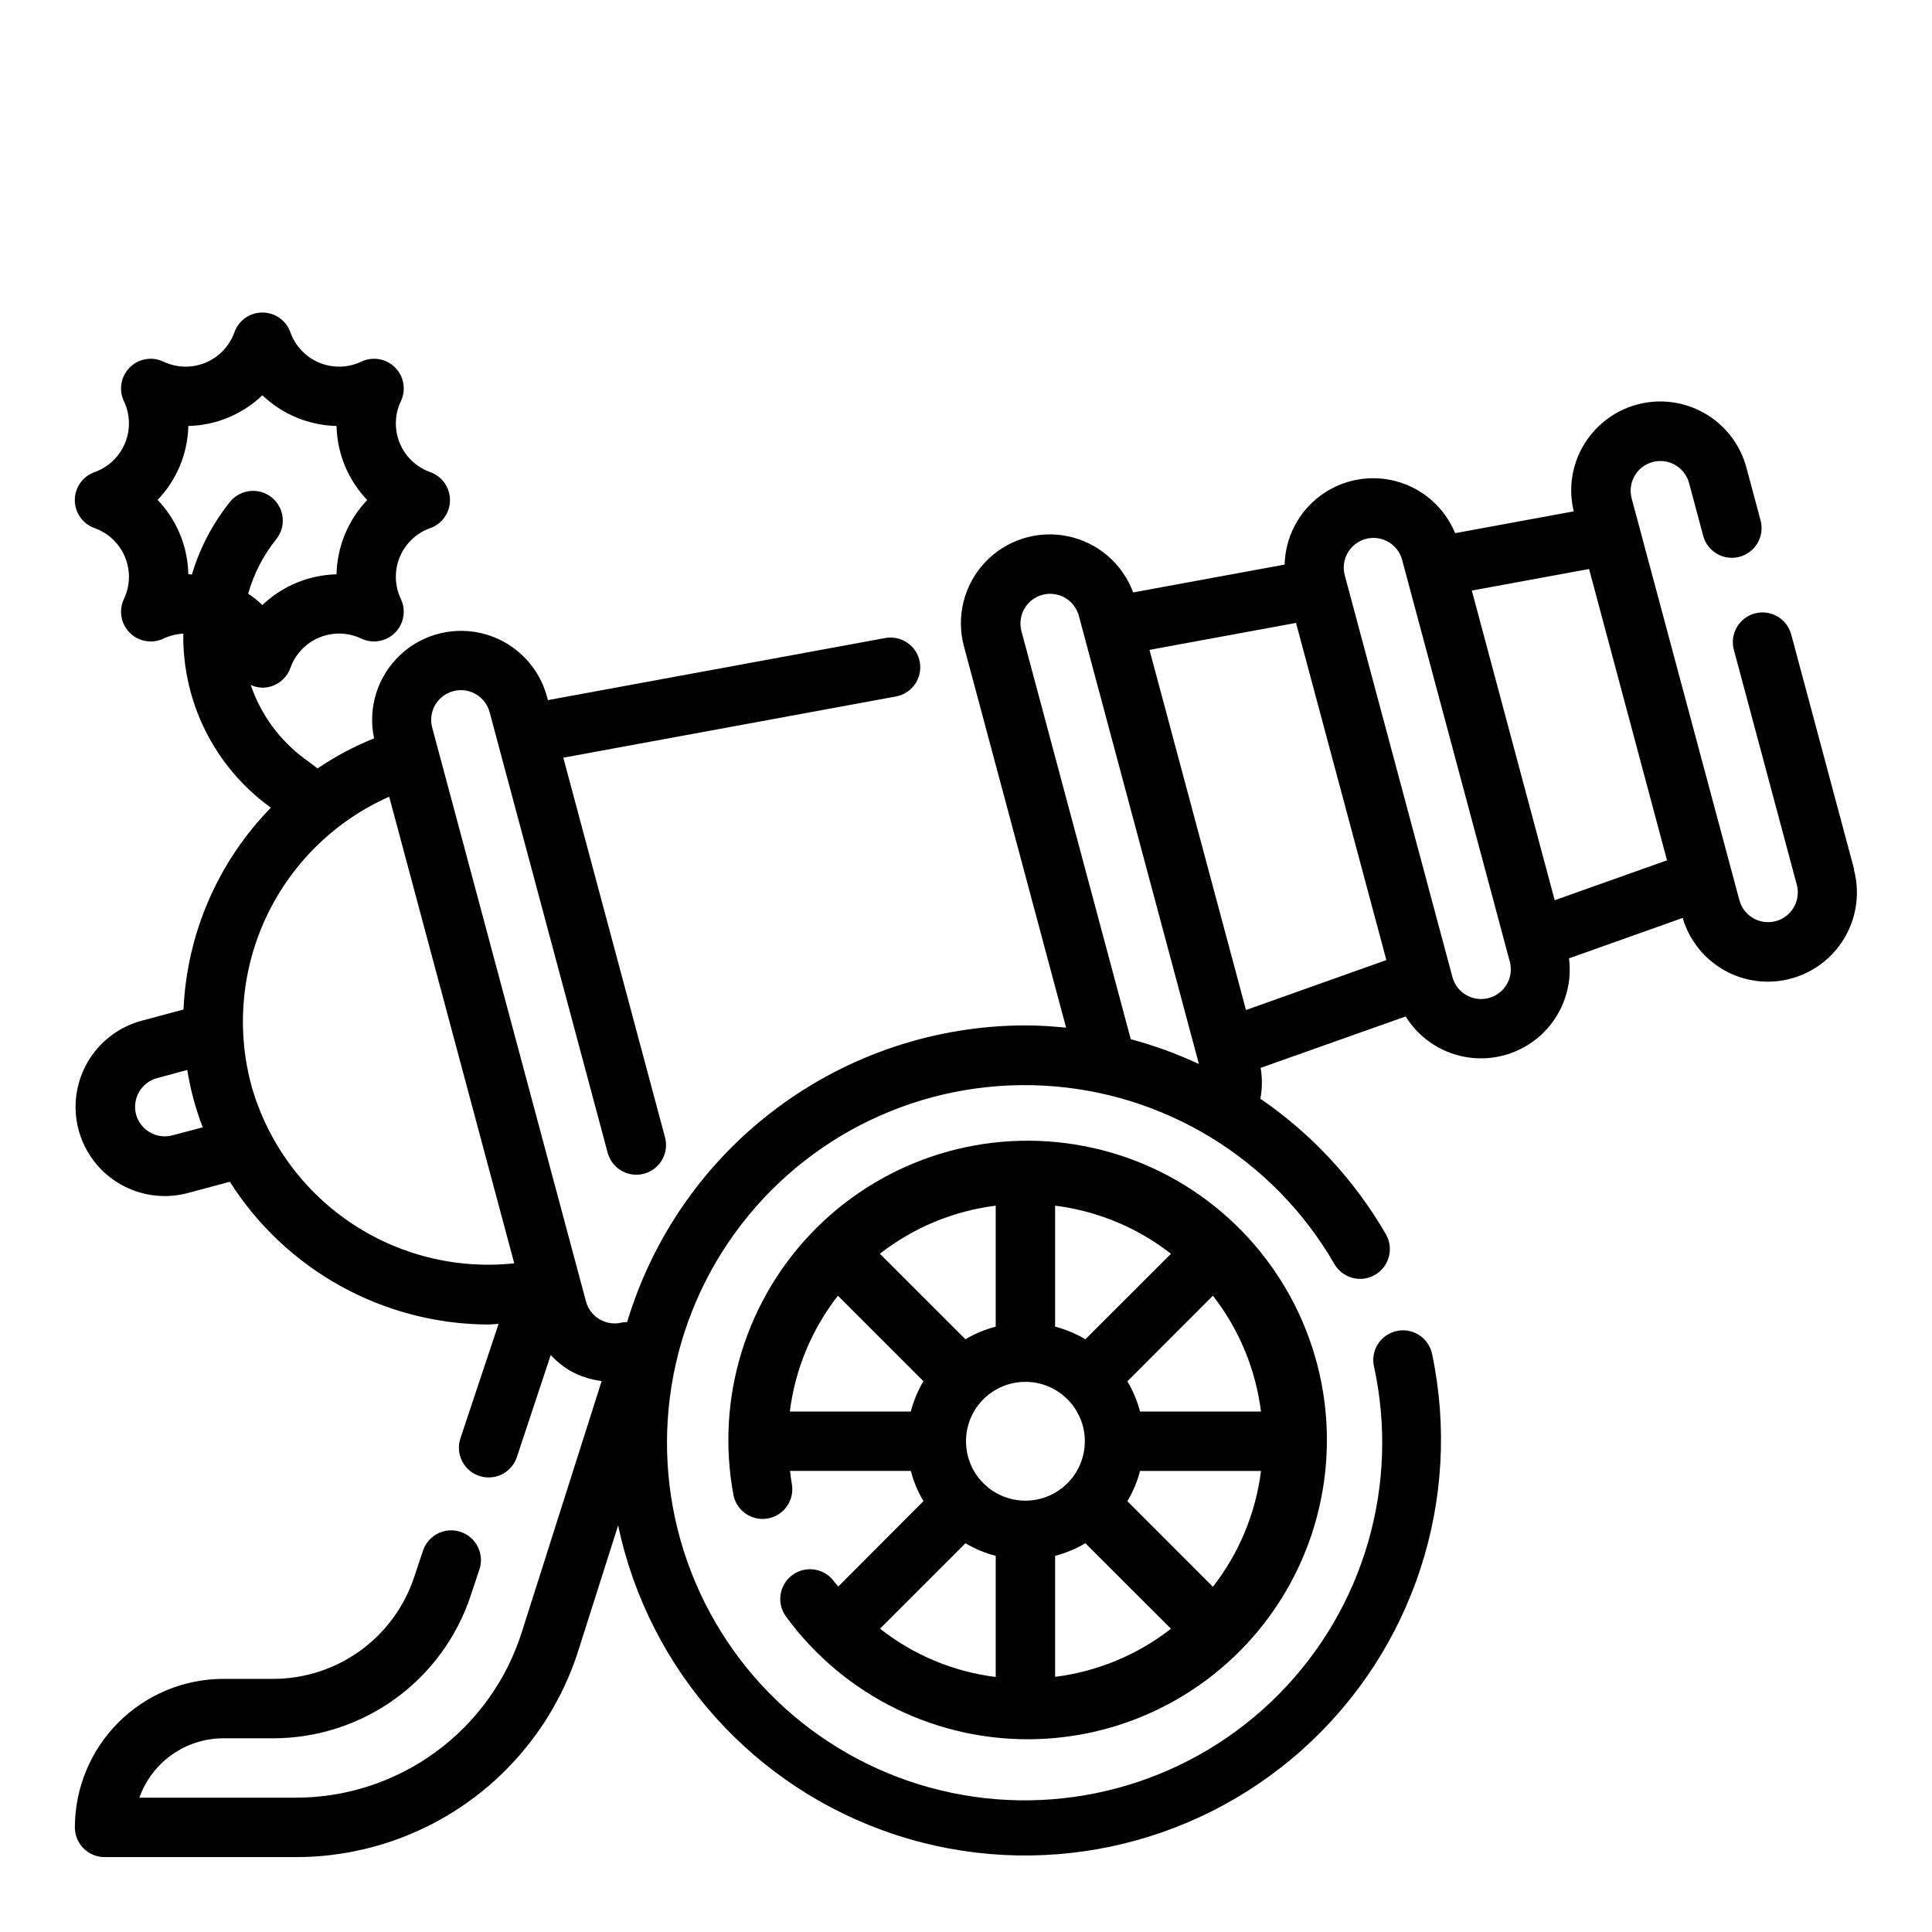
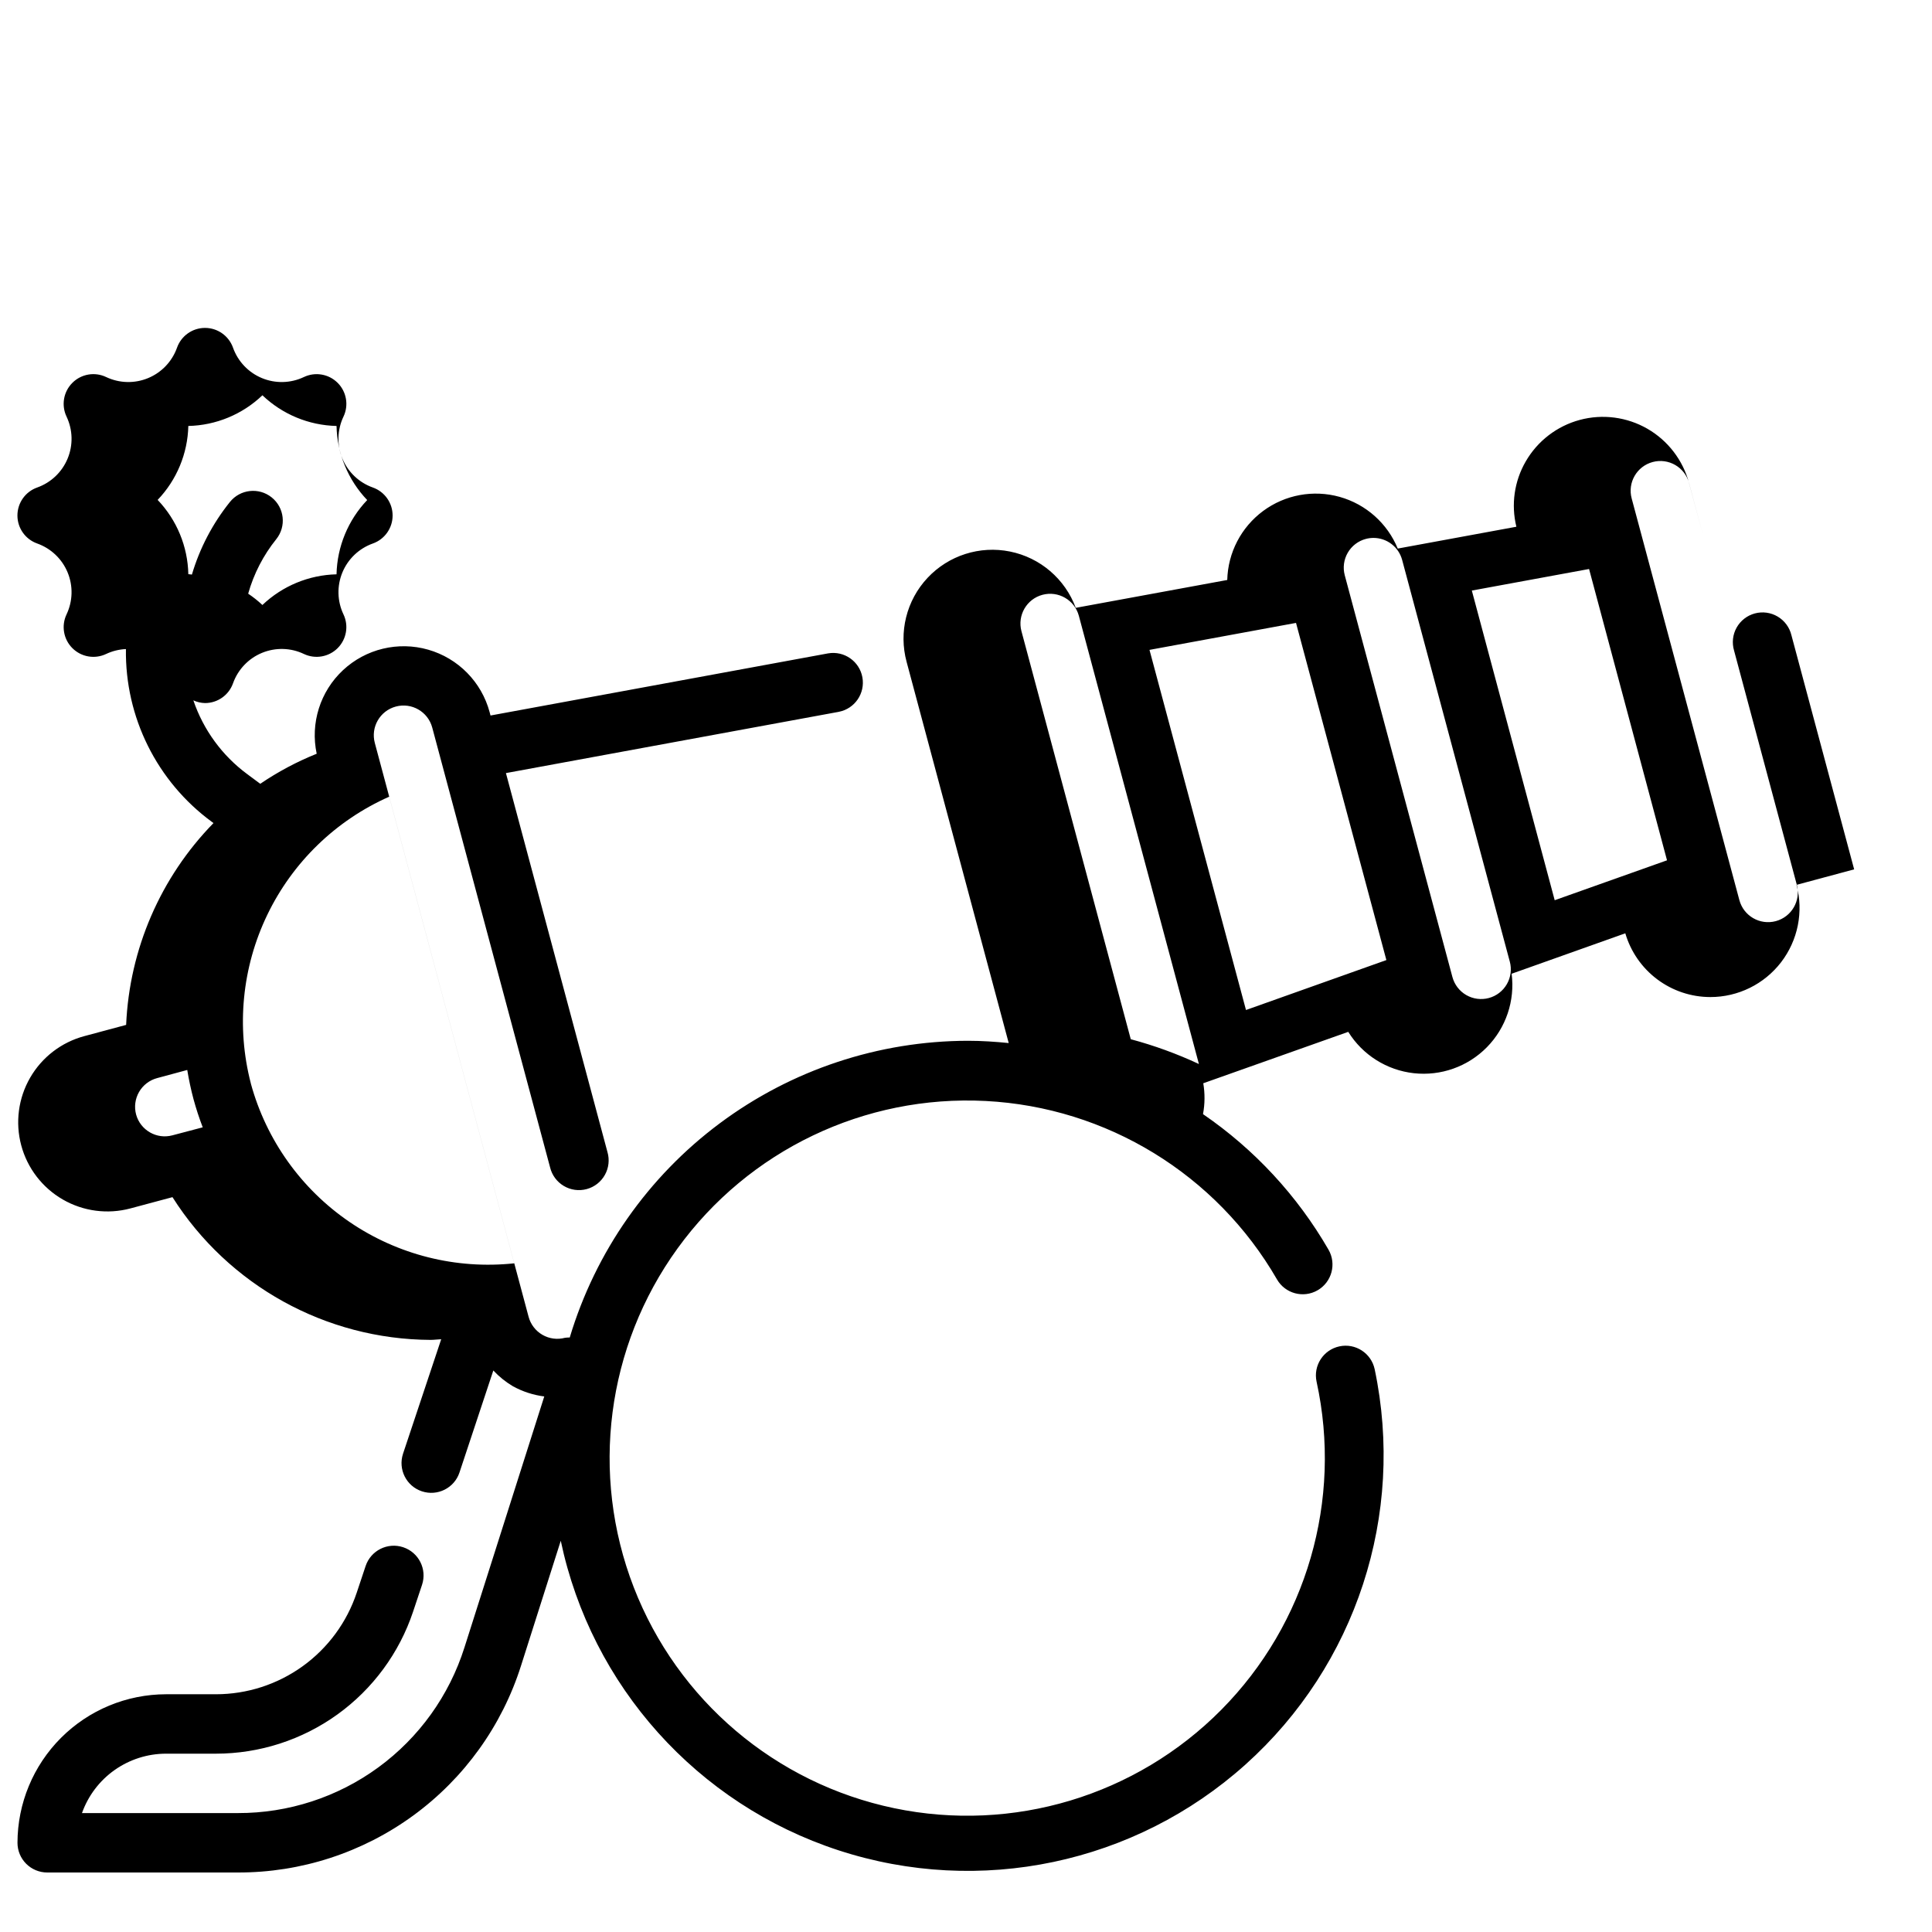
<svg xmlns="http://www.w3.org/2000/svg" fill="#000000" width="800px" height="800px" version="1.1" viewBox="144 144 512 512">
  <g>
-     <path d="m635.37 374.39-16.625-62.055c-0.496-2.066-1.805-3.844-3.629-4.93-1.828-1.09-4.016-1.391-6.066-0.84-2.051 0.551-3.793 1.906-4.832 3.762-1.035 1.855-1.277 4.047-0.672 6.086l16.625 62.055c1.125 4.203-1.371 8.52-5.574 9.645-4.203 1.121-8.52-1.371-9.645-5.574l-28.543-106.45c-1.129-4.199 1.363-8.52 5.562-9.648 4.199-1.129 8.52 1.363 9.648 5.562l3.746 13.988c1.125 4.199 5.441 6.691 9.641 5.566 2.019-0.543 3.738-1.863 4.781-3.672 1.043-1.809 1.328-3.957 0.785-5.973l-3.754-13.98c-1.613-6.062-5.574-11.23-11.004-14.371-5.434-3.137-11.891-3.988-17.949-2.359-6.055 1.629-11.219 5.602-14.344 11.039-3.016 5.227-3.894 11.414-2.457 17.27l-31.441 5.785 0.004 0.004c-2.75-6.699-8.434-11.754-15.402-13.703-6.973-1.945-14.453-0.57-20.273 3.734-5.82 4.305-9.332 11.051-9.512 18.289l-40.148 7.383c-2.828-7.66-9.426-13.309-17.43-14.922-8.004-1.617-16.273 1.027-21.855 6.988-5.582 5.961-7.676 14.387-5.535 22.27l27.055 101c-3.551-0.355-7.156-0.602-10.785-0.602-23.703 0.035-46.77 7.703-65.777 21.863-19.008 14.16-32.953 34.066-39.77 56.77-0.422-0.008-0.844 0.02-1.262 0.078-2.016 0.543-4.164 0.262-5.973-0.785-1.809-1.043-3.129-2.762-3.668-4.777l-40.754-152.07c-1.133-4.199 1.359-8.523 5.562-9.652 4.199-1.133 8.523 1.359 9.652 5.559l31.23 116.55c0.492 2.066 1.805 3.844 3.629 4.93 1.824 1.09 4.012 1.391 6.066 0.84 2.051-0.551 3.793-1.906 4.828-3.762 1.039-1.855 1.281-4.051 0.676-6.086l-26.898-100.4 88.238-16.238v-0.004c4.231-0.828 7.004-4.906 6.227-9.145s-4.82-7.066-9.07-6.34l-89.48 16.469-0.234-0.891v0.004c-2.144-7.996-8.324-14.281-16.281-16.559-7.957-2.277-16.527-0.219-22.578 5.43-6.051 5.644-8.699 14.055-6.973 22.148-5.258 2.113-10.27 4.781-14.957 7.965l-3.465-2.574c-6.633-4.906-11.613-11.723-14.262-19.539 0.969 0.449 2.019 0.695 3.086 0.719 3.332 0.004 6.305-2.094 7.422-5.234 1.301-3.652 4.086-6.582 7.668-8.066 3.582-1.48 7.621-1.379 11.121 0.289 3.008 1.426 6.586 0.805 8.941-1.547 2.352-2.356 2.973-5.934 1.547-8.941-1.668-3.5-1.77-7.539-0.289-11.121 1.484-3.582 4.414-6.367 8.066-7.668 3.141-1.113 5.242-4.086 5.242-7.418 0-3.336-2.102-6.309-5.242-7.422-3.652-1.297-6.582-4.082-8.066-7.664-1.48-3.582-1.379-7.625 0.289-11.125 1.43-3.008 0.809-6.59-1.547-8.945s-5.941-2.973-8.949-1.539c-3.496 1.66-7.539 1.766-11.117 0.281-3.578-1.48-6.363-4.41-7.664-8.059-1.113-3.144-4.086-5.242-7.418-5.242-3.336 0-6.305 2.098-7.422 5.242-1.297 3.648-4.082 6.578-7.664 8.059-3.578 1.484-7.617 1.379-11.117-0.281-3.008-1.438-6.598-0.82-8.953 1.539-2.359 2.356-2.977 5.941-1.539 8.953 1.66 3.5 1.766 7.539 0.281 11.117-1.48 3.582-4.41 6.367-8.059 7.664-3.144 1.113-5.242 4.086-5.242 7.422 0 3.332 2.098 6.305 5.242 7.418 3.648 1.301 6.578 4.082 8.059 7.664 1.484 3.578 1.379 7.621-0.281 11.117-1.434 3.008-0.816 6.594 1.539 8.949 2.356 2.356 5.938 2.977 8.945 1.547 1.645-0.777 3.43-1.219 5.25-1.301-0.266 18.035 8.207 35.09 22.742 45.77l0.465 0.348v-0.004c-14.039 14.371-22.281 33.414-23.152 53.484l-11.082 2.977c-6.055 1.621-11.219 5.578-14.352 11.008-3.137 5.426-3.988 11.879-2.367 17.934 1.621 6.055 5.582 11.215 11.012 14.352 5.426 3.133 11.875 3.984 17.93 2.363l11.141-2.984c14.863 23.434 40.637 37.688 68.383 37.828 0.945 0 1.891-0.141 2.832-0.172l-10.117 30.34 0.004-0.004c-1.371 4.129 0.863 8.594 4.992 9.965 4.129 1.375 8.594-0.859 9.965-4.988l8.969-27.035c1.512 1.621 3.242 3.019 5.148 4.156 2.586 1.43 5.418 2.356 8.352 2.727l-21.152 66.52v-0.004c-4.031 12.758-12.027 23.891-22.828 31.789-10.797 7.894-23.836 12.137-37.211 12.105h-41.32c1.633-4.602 4.648-8.582 8.637-11.402 3.988-2.816 8.75-4.336 13.633-4.34h13.223c11.562-0.004 22.828-3.641 32.207-10.398 9.379-6.758 16.398-16.297 20.055-27.262l2.363-7.086c1.371-4.129-0.863-8.59-4.996-9.961-4.129-1.371-8.59 0.863-9.961 4.996l-2.363 7.086v-0.004c-2.613 7.828-7.621 14.633-14.316 19.457-6.695 4.824-14.734 7.422-22.988 7.426h-13.223c-10.438 0.016-20.441 4.164-27.82 11.543s-11.527 17.383-11.543 27.82c0 2.086 0.832 4.09 2.309 5.566 1.477 1.473 3.477 2.305 5.566 2.305h50.539c16.715 0.039 33.012-5.262 46.508-15.125 13.496-9.863 23.496-23.781 28.535-39.719l10.516-33.062c8.121 38.527 36.184 69.797 73.613 82.027 37.43 12.234 78.539 3.566 107.85-22.734 29.305-26.297 42.355-66.234 34.234-104.76-0.91-4.254-5.094-6.965-9.344-6.055-4.254 0.906-6.965 5.09-6.055 9.344 6.871 31.383-2.621 64.113-25.223 86.945-22.605 22.832-55.234 32.66-86.688 26.105-31.449-6.551-57.441-28.594-69.043-58.551-11.602-29.961-7.238-63.758 11.598-89.785 18.832-26.027 49.57-40.742 81.656-39.086 32.086 1.652 61.148 19.449 77.207 47.277 2.172 3.769 6.992 5.066 10.762 2.891 3.773-2.172 5.07-6.992 2.894-10.766-8.262-14.309-19.625-26.582-33.258-35.918 0.508-2.703 0.531-5.473 0.07-8.18l38.422-13.625c3.805 6.125 10.211 10.164 17.379 10.961 7.168 0.793 14.305-1.742 19.363-6.887 5.055-5.141 7.473-12.32 6.555-19.473l30.125-10.715c1.43 4.871 4.398 9.152 8.461 12.195 4.062 3.047 9 4.695 14.078 4.699 7.344 0.004 14.277-3.41 18.75-9.234 4.473-5.828 5.981-13.402 4.078-20.5zm-441.46-78.23c-0.156-7.348-3.059-14.367-8.133-19.68 5.059-5.289 7.957-12.277 8.133-19.594 7.328-0.164 14.332-3.066 19.633-8.133 5.301 5.066 12.309 7.965 19.641 8.133 0.168 7.328 3.066 14.328 8.129 19.633-5.066 5.316-7.965 12.336-8.129 19.68-7.332 0.176-14.332 3.074-19.641 8.129-1.176-1.098-2.438-2.102-3.773-2.996 1.484-5.273 4.016-10.188 7.449-14.453 2.715-3.398 2.168-8.352-1.23-11.07-3.394-2.715-8.348-2.168-11.066 1.23-4.57 5.695-7.992 12.227-10.066 19.23-0.316-0.023-0.625-0.102-0.945-0.109zm-4.203 148.71c-4.184 1.129-8.488-1.336-9.637-5.508-0.543-2.019-0.262-4.168 0.781-5.981 1.043-1.809 2.766-3.133 4.785-3.672l7.988-2.156c0.426 2.574 0.969 5.148 1.652 7.707 0.691 2.535 1.508 5.039 2.449 7.492zm20.781-13.715v0.004c-3.902-14.961-2.356-30.82 4.359-44.746 6.711-13.93 18.16-25.016 32.293-31.281l33.141 123.66c-15.391 1.645-30.863-2.242-43.652-10.965-12.785-8.723-22.055-21.707-26.141-36.637zm375.29-59.164-29.766 10.578-21.961-82.062 31.07-5.715zm-137.15-55.766 38.832-7.148 23.945 89.352-37.203 13.234zm-4.961 103.18-28.969-108.13c-1.125-4.199 1.367-8.52 5.566-9.645s8.516 1.367 9.645 5.566l31.816 118.78c-5.816-2.715-11.859-4.914-18.059-6.574zm94.883-10.918c-2.019 0.539-4.168 0.258-5.977-0.789-1.809-1.043-3.129-2.766-3.668-4.785l-28.527-106.45c-0.543-2.016-0.258-4.164 0.785-5.973 1.043-1.809 2.762-3.129 4.781-3.668 0.668-0.18 1.359-0.27 2.055-0.27 3.555 0.008 6.668 2.398 7.586 5.832l28.527 106.45h0.004c0.543 2.019 0.262 4.172-0.785 5.981-1.043 1.812-2.762 3.133-4.781 3.672z" />
-     <path d="m366.15 564.45c-0.363-0.465-0.789-0.875-1.117-1.348-2.566-3.519-7.496-4.293-11.016-1.727s-4.293 7.496-1.73 11.016c15.48 21.191 40.438 33.355 66.668 32.488 26.227-0.863 50.328-14.648 64.375-36.816 14.043-22.168 16.215-49.848 5.797-73.934-10.418-24.086-32.074-41.461-57.848-46.406-25.773-4.945-52.32 3.18-70.914 21.699s-26.824 45.035-21.98 70.828c0.863 4.191 4.918 6.926 9.125 6.156 4.211-0.766 7.035-4.758 6.359-8.98-0.227-1.25-0.355-2.434-0.512-3.629h32.016c0.73 2.816 1.859 5.519 3.348 8.02zm19.223-46.375h-32.062c1.406-11.195 5.809-21.801 12.746-30.699l22.664 22.664c-1.492 2.508-2.617 5.211-3.348 8.035zm30.371-7.871c4.176 0 8.18 1.66 11.133 4.609 2.953 2.953 4.613 6.957 4.613 11.133s-1.66 8.184-4.613 11.133c-2.953 2.953-6.957 4.613-11.133 4.613-4.176 0-8.18-1.66-11.133-4.613-2.953-2.949-4.609-6.957-4.609-11.133s1.656-8.18 4.609-11.133c2.953-2.949 6.957-4.609 11.133-4.609zm-7.871 46.113v32.102c-11.199-1.391-21.801-5.82-30.66-12.805l22.641-22.641h-0.004c2.504 1.488 5.203 2.613 8.023 3.344zm15.742 0c2.82-0.73 5.519-1.855 8.023-3.344l22.68 22.664c-8.898 6.938-19.508 11.34-30.703 12.742zm19.152-14.477c1.488-2.5 2.617-5.203 3.348-8.02h32.062c-1.406 11.195-5.809 21.801-12.746 30.699zm3.348-23.766c-0.73-2.816-1.859-5.519-3.348-8.02l22.664-22.68c6.938 8.898 11.34 19.504 12.746 30.699zm-14.477-19.152c-2.504-1.488-5.203-2.613-8.023-3.344v-32.062c11.195 1.402 21.805 5.805 30.703 12.742zm-23.766-3.344c-2.82 0.73-5.519 1.855-8.023 3.344l-22.68-22.664c8.898-6.938 19.508-11.34 30.703-12.742z" />
+     <path d="m635.37 374.39-16.625-62.055c-0.496-2.066-1.805-3.844-3.629-4.93-1.828-1.09-4.016-1.391-6.066-0.84-2.051 0.551-3.793 1.906-4.832 3.762-1.035 1.855-1.277 4.047-0.672 6.086l16.625 62.055c1.125 4.203-1.371 8.52-5.574 9.645-4.203 1.121-8.52-1.371-9.645-5.574l-28.543-106.45c-1.129-4.199 1.363-8.52 5.562-9.648 4.199-1.129 8.52 1.363 9.648 5.562l3.746 13.988l-3.754-13.98c-1.613-6.062-5.574-11.23-11.004-14.371-5.434-3.137-11.891-3.988-17.949-2.359-6.055 1.629-11.219 5.602-14.344 11.039-3.016 5.227-3.894 11.414-2.457 17.27l-31.441 5.785 0.004 0.004c-2.75-6.699-8.434-11.754-15.402-13.703-6.973-1.945-14.453-0.57-20.273 3.734-5.82 4.305-9.332 11.051-9.512 18.289l-40.148 7.383c-2.828-7.66-9.426-13.309-17.43-14.922-8.004-1.617-16.273 1.027-21.855 6.988-5.582 5.961-7.676 14.387-5.535 22.27l27.055 101c-3.551-0.355-7.156-0.602-10.785-0.602-23.703 0.035-46.77 7.703-65.777 21.863-19.008 14.16-32.953 34.066-39.77 56.77-0.422-0.008-0.844 0.02-1.262 0.078-2.016 0.543-4.164 0.262-5.973-0.785-1.809-1.043-3.129-2.762-3.668-4.777l-40.754-152.07c-1.133-4.199 1.359-8.523 5.562-9.652 4.199-1.133 8.523 1.359 9.652 5.559l31.23 116.55c0.492 2.066 1.805 3.844 3.629 4.93 1.824 1.09 4.012 1.391 6.066 0.84 2.051-0.551 3.793-1.906 4.828-3.762 1.039-1.855 1.281-4.051 0.676-6.086l-26.898-100.4 88.238-16.238v-0.004c4.231-0.828 7.004-4.906 6.227-9.145s-4.82-7.066-9.07-6.34l-89.48 16.469-0.234-0.891v0.004c-2.144-7.996-8.324-14.281-16.281-16.559-7.957-2.277-16.527-0.219-22.578 5.43-6.051 5.644-8.699 14.055-6.973 22.148-5.258 2.113-10.27 4.781-14.957 7.965l-3.465-2.574c-6.633-4.906-11.613-11.723-14.262-19.539 0.969 0.449 2.019 0.695 3.086 0.719 3.332 0.004 6.305-2.094 7.422-5.234 1.301-3.652 4.086-6.582 7.668-8.066 3.582-1.48 7.621-1.379 11.121 0.289 3.008 1.426 6.586 0.805 8.941-1.547 2.352-2.356 2.973-5.934 1.547-8.941-1.668-3.5-1.77-7.539-0.289-11.121 1.484-3.582 4.414-6.367 8.066-7.668 3.141-1.113 5.242-4.086 5.242-7.418 0-3.336-2.102-6.309-5.242-7.422-3.652-1.297-6.582-4.082-8.066-7.664-1.48-3.582-1.379-7.625 0.289-11.125 1.43-3.008 0.809-6.59-1.547-8.945s-5.941-2.973-8.949-1.539c-3.496 1.66-7.539 1.766-11.117 0.281-3.578-1.48-6.363-4.41-7.664-8.059-1.113-3.144-4.086-5.242-7.418-5.242-3.336 0-6.305 2.098-7.422 5.242-1.297 3.648-4.082 6.578-7.664 8.059-3.578 1.484-7.617 1.379-11.117-0.281-3.008-1.438-6.598-0.82-8.953 1.539-2.359 2.356-2.977 5.941-1.539 8.953 1.66 3.5 1.766 7.539 0.281 11.117-1.48 3.582-4.41 6.367-8.059 7.664-3.144 1.113-5.242 4.086-5.242 7.422 0 3.332 2.098 6.305 5.242 7.418 3.648 1.301 6.578 4.082 8.059 7.664 1.484 3.578 1.379 7.621-0.281 11.117-1.434 3.008-0.816 6.594 1.539 8.949 2.356 2.356 5.938 2.977 8.945 1.547 1.645-0.777 3.43-1.219 5.25-1.301-0.266 18.035 8.207 35.09 22.742 45.77l0.465 0.348v-0.004c-14.039 14.371-22.281 33.414-23.152 53.484l-11.082 2.977c-6.055 1.621-11.219 5.578-14.352 11.008-3.137 5.426-3.988 11.879-2.367 17.934 1.621 6.055 5.582 11.215 11.012 14.352 5.426 3.133 11.875 3.984 17.93 2.363l11.141-2.984c14.863 23.434 40.637 37.688 68.383 37.828 0.945 0 1.891-0.141 2.832-0.172l-10.117 30.34 0.004-0.004c-1.371 4.129 0.863 8.594 4.992 9.965 4.129 1.375 8.594-0.859 9.965-4.988l8.969-27.035c1.512 1.621 3.242 3.019 5.148 4.156 2.586 1.43 5.418 2.356 8.352 2.727l-21.152 66.52v-0.004c-4.031 12.758-12.027 23.891-22.828 31.789-10.797 7.894-23.836 12.137-37.211 12.105h-41.32c1.633-4.602 4.648-8.582 8.637-11.402 3.988-2.816 8.75-4.336 13.633-4.34h13.223c11.562-0.004 22.828-3.641 32.207-10.398 9.379-6.758 16.398-16.297 20.055-27.262l2.363-7.086c1.371-4.129-0.863-8.59-4.996-9.961-4.129-1.371-8.59 0.863-9.961 4.996l-2.363 7.086v-0.004c-2.613 7.828-7.621 14.633-14.316 19.457-6.695 4.824-14.734 7.422-22.988 7.426h-13.223c-10.438 0.016-20.441 4.164-27.82 11.543s-11.527 17.383-11.543 27.82c0 2.086 0.832 4.09 2.309 5.566 1.477 1.473 3.477 2.305 5.566 2.305h50.539c16.715 0.039 33.012-5.262 46.508-15.125 13.496-9.863 23.496-23.781 28.535-39.719l10.516-33.062c8.121 38.527 36.184 69.797 73.613 82.027 37.43 12.234 78.539 3.566 107.85-22.734 29.305-26.297 42.355-66.234 34.234-104.76-0.91-4.254-5.094-6.965-9.344-6.055-4.254 0.906-6.965 5.09-6.055 9.344 6.871 31.383-2.621 64.113-25.223 86.945-22.605 22.832-55.234 32.66-86.688 26.105-31.449-6.551-57.441-28.594-69.043-58.551-11.602-29.961-7.238-63.758 11.598-89.785 18.832-26.027 49.57-40.742 81.656-39.086 32.086 1.652 61.148 19.449 77.207 47.277 2.172 3.769 6.992 5.066 10.762 2.891 3.773-2.172 5.07-6.992 2.894-10.766-8.262-14.309-19.625-26.582-33.258-35.918 0.508-2.703 0.531-5.473 0.07-8.18l38.422-13.625c3.805 6.125 10.211 10.164 17.379 10.961 7.168 0.793 14.305-1.742 19.363-6.887 5.055-5.141 7.473-12.32 6.555-19.473l30.125-10.715c1.43 4.871 4.398 9.152 8.461 12.195 4.062 3.047 9 4.695 14.078 4.699 7.344 0.004 14.277-3.41 18.75-9.234 4.473-5.828 5.981-13.402 4.078-20.5zm-441.46-78.23c-0.156-7.348-3.059-14.367-8.133-19.68 5.059-5.289 7.957-12.277 8.133-19.594 7.328-0.164 14.332-3.066 19.633-8.133 5.301 5.066 12.309 7.965 19.641 8.133 0.168 7.328 3.066 14.328 8.129 19.633-5.066 5.316-7.965 12.336-8.129 19.68-7.332 0.176-14.332 3.074-19.641 8.129-1.176-1.098-2.438-2.102-3.773-2.996 1.484-5.273 4.016-10.188 7.449-14.453 2.715-3.398 2.168-8.352-1.23-11.07-3.394-2.715-8.348-2.168-11.066 1.23-4.57 5.695-7.992 12.227-10.066 19.23-0.316-0.023-0.625-0.102-0.945-0.109zm-4.203 148.71c-4.184 1.129-8.488-1.336-9.637-5.508-0.543-2.019-0.262-4.168 0.781-5.981 1.043-1.809 2.766-3.133 4.785-3.672l7.988-2.156c0.426 2.574 0.969 5.148 1.652 7.707 0.691 2.535 1.508 5.039 2.449 7.492zm20.781-13.715v0.004c-3.902-14.961-2.356-30.82 4.359-44.746 6.711-13.93 18.16-25.016 32.293-31.281l33.141 123.66c-15.391 1.645-30.863-2.242-43.652-10.965-12.785-8.723-22.055-21.707-26.141-36.637zm375.29-59.164-29.766 10.578-21.961-82.062 31.07-5.715zm-137.15-55.766 38.832-7.148 23.945 89.352-37.203 13.234zm-4.961 103.18-28.969-108.13c-1.125-4.199 1.367-8.52 5.566-9.645s8.516 1.367 9.645 5.566l31.816 118.78c-5.816-2.715-11.859-4.914-18.059-6.574zm94.883-10.918c-2.019 0.539-4.168 0.258-5.977-0.789-1.809-1.043-3.129-2.766-3.668-4.785l-28.527-106.45c-0.543-2.016-0.258-4.164 0.785-5.973 1.043-1.809 2.762-3.129 4.781-3.668 0.668-0.18 1.359-0.27 2.055-0.27 3.555 0.008 6.668 2.398 7.586 5.832l28.527 106.45h0.004c0.543 2.019 0.262 4.172-0.785 5.981-1.043 1.812-2.762 3.133-4.781 3.672z" />
  </g>
</svg>